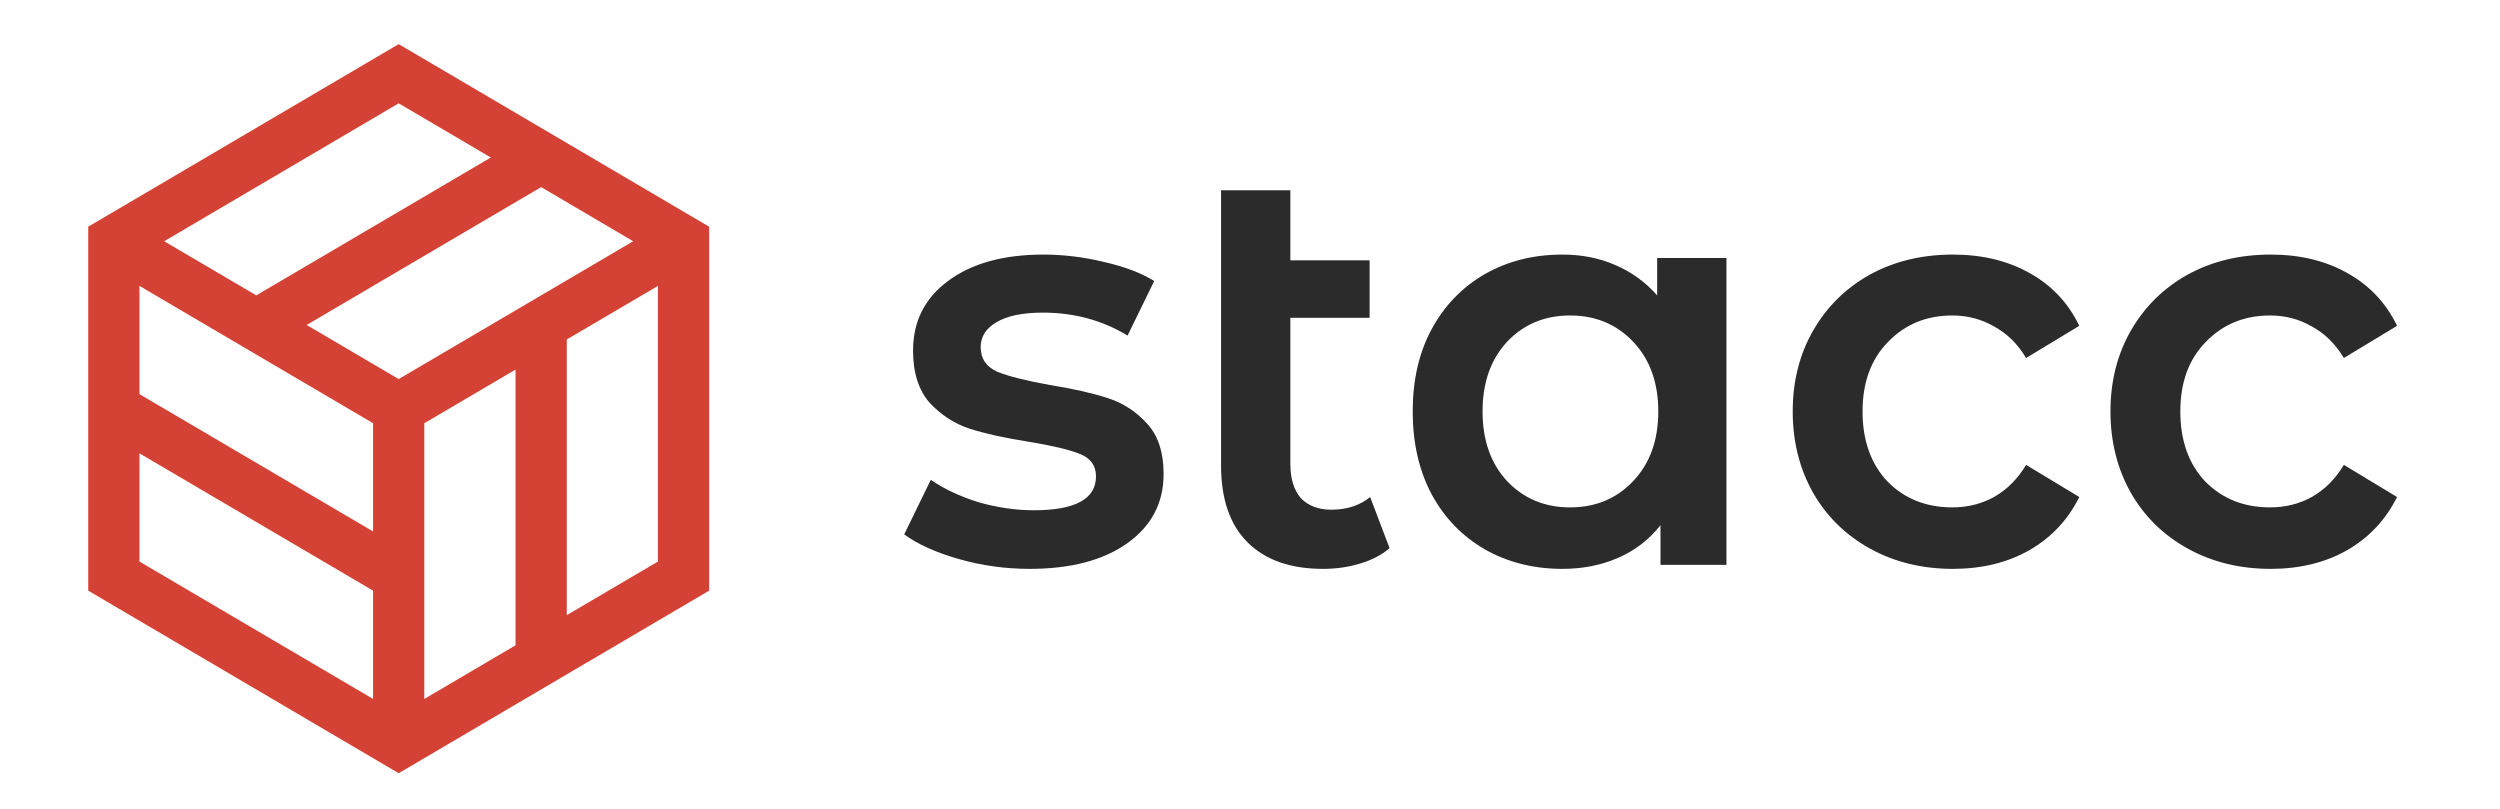
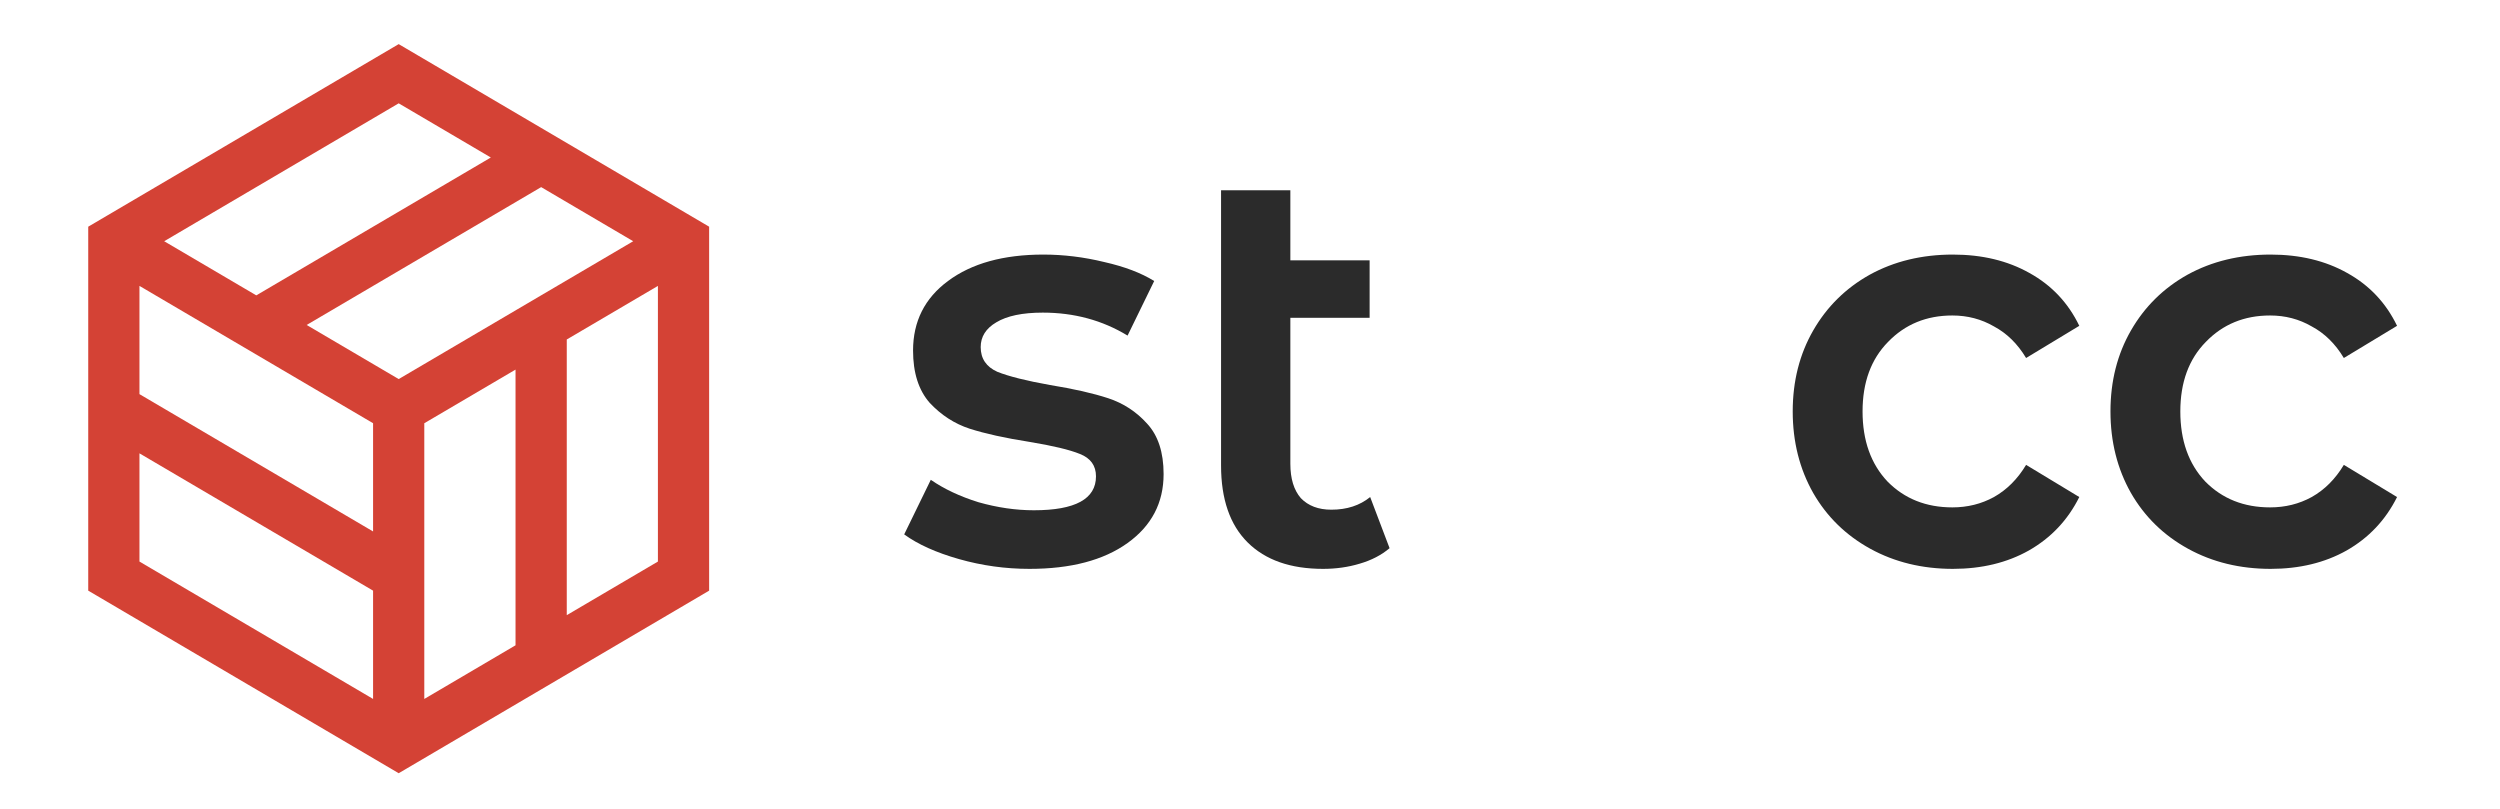
<svg xmlns="http://www.w3.org/2000/svg" width="170" height="55" viewBox="0 0 170 55" fill="none">
  <path fill-rule="evenodd" clip-rule="evenodd" d="M27.111 3L48.221 15.415V40.164L27.111 52.579L6 40.164V15.415L27.111 3ZM9.483 38.186V30.827L25.369 40.164V47.528L9.483 38.186ZM25.369 36.139L9.483 26.801V19.441L25.369 28.779V36.139ZM28.852 47.529V28.78L35.056 25.133V43.88L28.852 47.529ZM38.54 41.831L44.738 38.186V19.442L38.54 23.085V41.831ZM33.376 10.71L27.111 7.026L11.165 16.404L17.427 20.085L33.376 10.71ZM36.799 12.724L20.852 22.098L27.111 25.777L43.057 16.404L36.799 12.724Z" fill="#D44235" />
  <path d="M70.004 38.683C68.37 38.683 66.775 38.462 65.216 38.019C63.658 37.576 62.415 37.016 61.485 36.339L63.294 32.627C64.199 33.252 65.279 33.76 66.536 34.151C67.817 34.515 69.074 34.698 70.305 34.698C73.12 34.698 74.527 33.929 74.527 32.393C74.527 31.663 74.162 31.155 73.434 30.869C72.73 30.582 71.587 30.309 70.004 30.048C68.345 29.788 66.988 29.488 65.933 29.15C64.902 28.811 63.998 28.225 63.219 27.392C62.465 26.532 62.088 25.347 62.088 23.836C62.088 21.857 62.88 20.281 64.463 19.109C66.071 17.911 68.232 17.311 70.946 17.311C72.328 17.311 73.71 17.481 75.092 17.819C76.474 18.132 77.605 18.562 78.485 19.109L76.675 22.82C74.966 21.779 73.044 21.258 70.908 21.258C69.526 21.258 68.471 21.479 67.742 21.922C67.038 22.338 66.687 22.899 66.687 23.602C66.687 24.383 67.064 24.943 67.817 25.282C68.596 25.594 69.79 25.894 71.398 26.18C73.007 26.441 74.326 26.741 75.356 27.079C76.386 27.418 77.266 27.991 77.995 28.798C78.748 29.606 79.125 30.752 79.125 32.236C79.125 34.19 78.309 35.753 76.675 36.925C75.042 38.097 72.818 38.683 70.004 38.683Z" fill="#2B2B2B" />
  <path d="M94.491 37.276C93.938 37.745 93.26 38.097 92.456 38.331C91.677 38.566 90.847 38.683 89.968 38.683C87.757 38.683 86.048 38.084 84.841 36.886C83.635 35.688 83.032 33.942 83.032 31.65V12.936H87.744V17.702H93.134V21.609H87.744V31.533C87.744 32.549 87.983 33.33 88.46 33.877C88.963 34.398 89.654 34.659 90.533 34.659C91.589 34.659 92.468 34.372 93.172 33.799L94.491 37.276Z" fill="#2B2B2B" />
-   <path d="M117.399 17.546V38.409H112.913V35.714C112.134 36.703 111.167 37.446 110.011 37.941C108.88 38.435 107.624 38.683 106.242 38.683C104.282 38.683 102.523 38.24 100.965 37.355C99.432 36.469 98.225 35.219 97.346 33.604C96.492 31.989 96.064 30.113 96.064 27.978C96.064 25.842 96.492 23.98 97.346 22.391C98.225 20.776 99.432 19.526 100.965 18.64C102.523 17.754 104.282 17.311 106.242 17.311C107.548 17.311 108.742 17.546 109.823 18.015C110.928 18.484 111.883 19.174 112.687 20.085V17.546H117.399ZM106.769 34.502C108.503 34.502 109.936 33.903 111.066 32.705C112.197 31.507 112.763 29.931 112.763 27.978C112.763 26.024 112.197 24.448 111.066 23.25C109.936 22.052 108.503 21.453 106.769 21.453C105.035 21.453 103.603 22.052 102.472 23.25C101.367 24.448 100.814 26.024 100.814 27.978C100.814 29.931 101.367 31.507 102.472 32.705C103.603 33.903 105.035 34.502 106.769 34.502Z" fill="#2B2B2B" />
  <path d="M132.798 38.683C130.713 38.683 128.841 38.227 127.182 37.316C125.524 36.404 124.229 35.141 123.3 33.526C122.37 31.885 121.905 30.035 121.905 27.978C121.905 25.92 122.37 24.084 123.3 22.469C124.229 20.854 125.511 19.591 127.144 18.679C128.803 17.767 130.688 17.311 132.798 17.311C134.784 17.311 136.517 17.728 138 18.562C139.508 19.395 140.639 20.593 141.392 22.156L137.774 24.344C137.196 23.38 136.467 22.664 135.588 22.195C134.733 21.7 133.791 21.453 132.761 21.453C131.002 21.453 129.544 22.052 128.388 23.25C127.232 24.422 126.654 25.998 126.654 27.978C126.654 29.957 127.22 31.546 128.351 32.744C129.507 33.916 130.977 34.502 132.761 34.502C133.791 34.502 134.733 34.268 135.588 33.799C136.467 33.304 137.196 32.575 137.774 31.611L141.392 33.799C140.613 35.362 139.47 36.573 137.962 37.433C136.48 38.266 134.758 38.683 132.798 38.683Z" fill="#2B2B2B" />
  <path d="M154.406 38.683C152.32 38.683 150.448 38.227 148.79 37.316C147.131 36.404 145.837 35.141 144.907 33.526C143.977 31.885 143.512 30.035 143.512 27.978C143.512 25.92 143.977 24.084 144.907 22.469C145.837 20.854 147.118 19.591 148.752 18.679C150.41 17.767 152.295 17.311 154.406 17.311C156.391 17.311 158.125 17.728 159.608 18.562C161.115 19.395 162.246 20.593 163 22.156L159.381 24.344C158.803 23.38 158.075 22.664 157.195 22.195C156.341 21.7 155.398 21.453 154.368 21.453C152.609 21.453 151.152 22.052 149.996 23.25C148.84 24.422 148.262 25.998 148.262 27.978C148.262 29.957 148.827 31.546 149.958 32.744C151.114 33.916 152.584 34.502 154.368 34.502C155.398 34.502 156.341 34.268 157.195 33.799C158.075 33.304 158.803 32.575 159.381 31.611L163 33.799C162.221 35.362 161.078 36.573 159.57 37.433C158.087 38.266 156.366 38.683 154.406 38.683Z" fill="#2B2B2B" />
</svg>